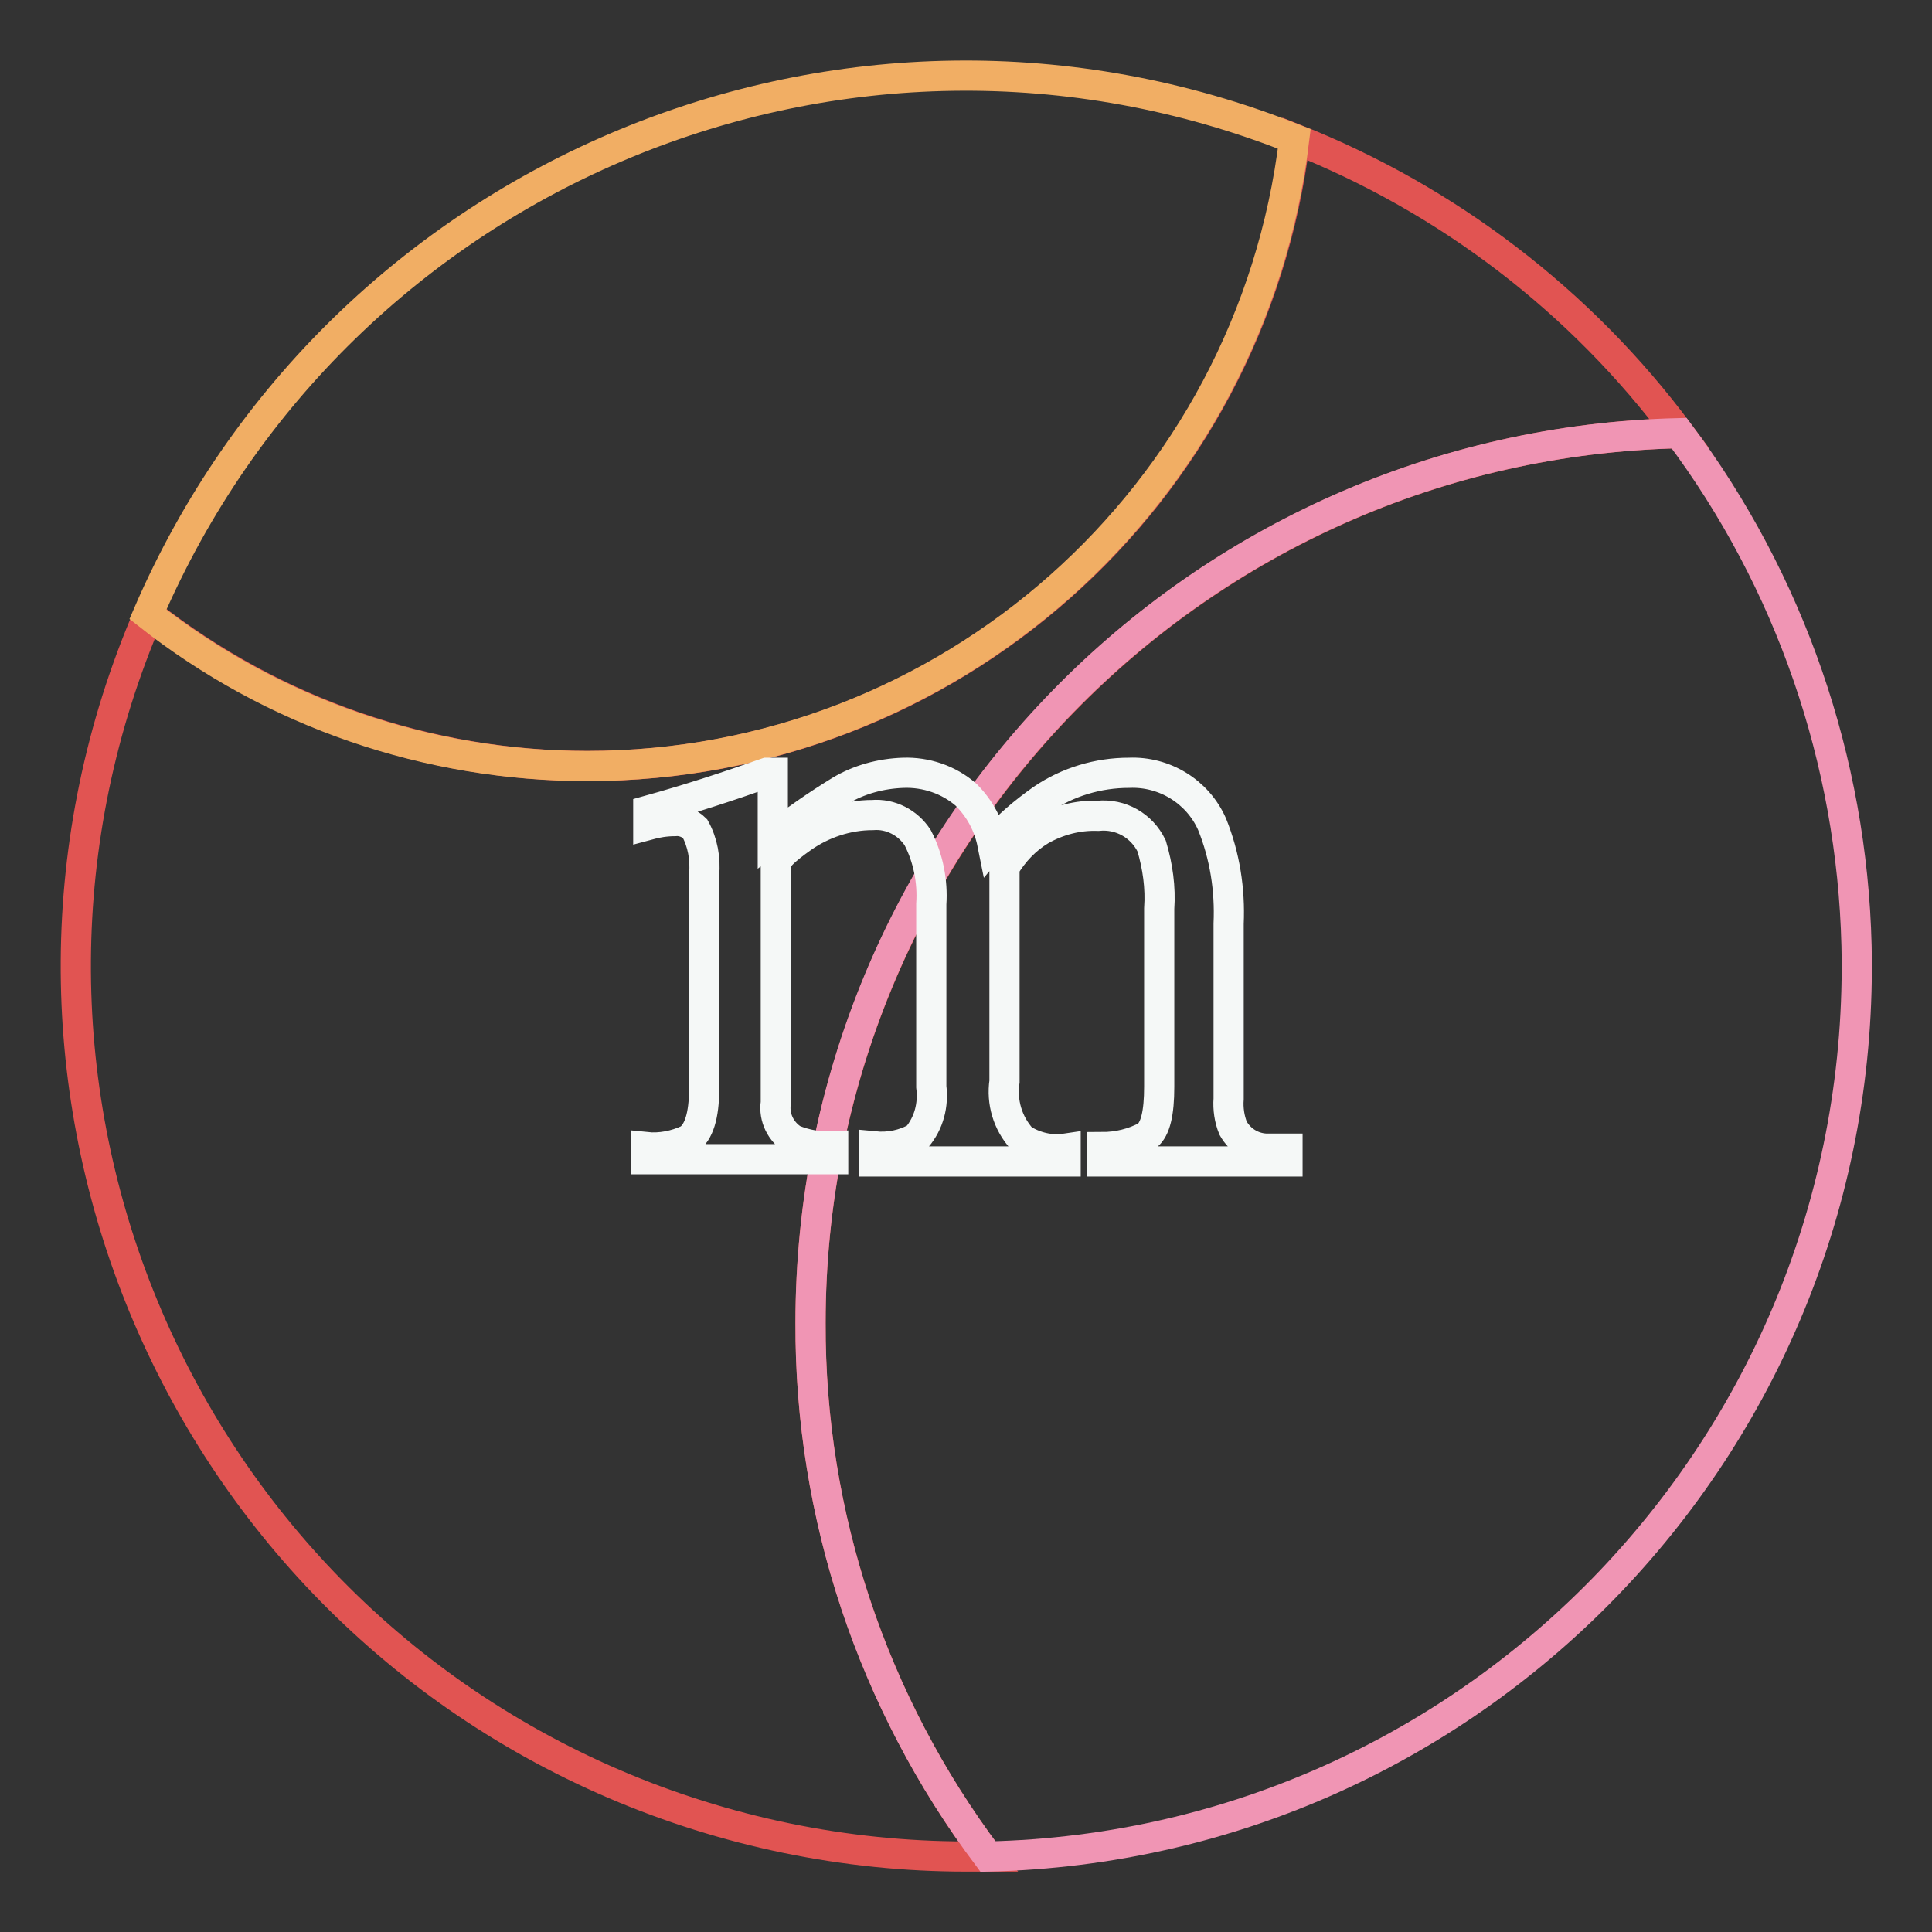
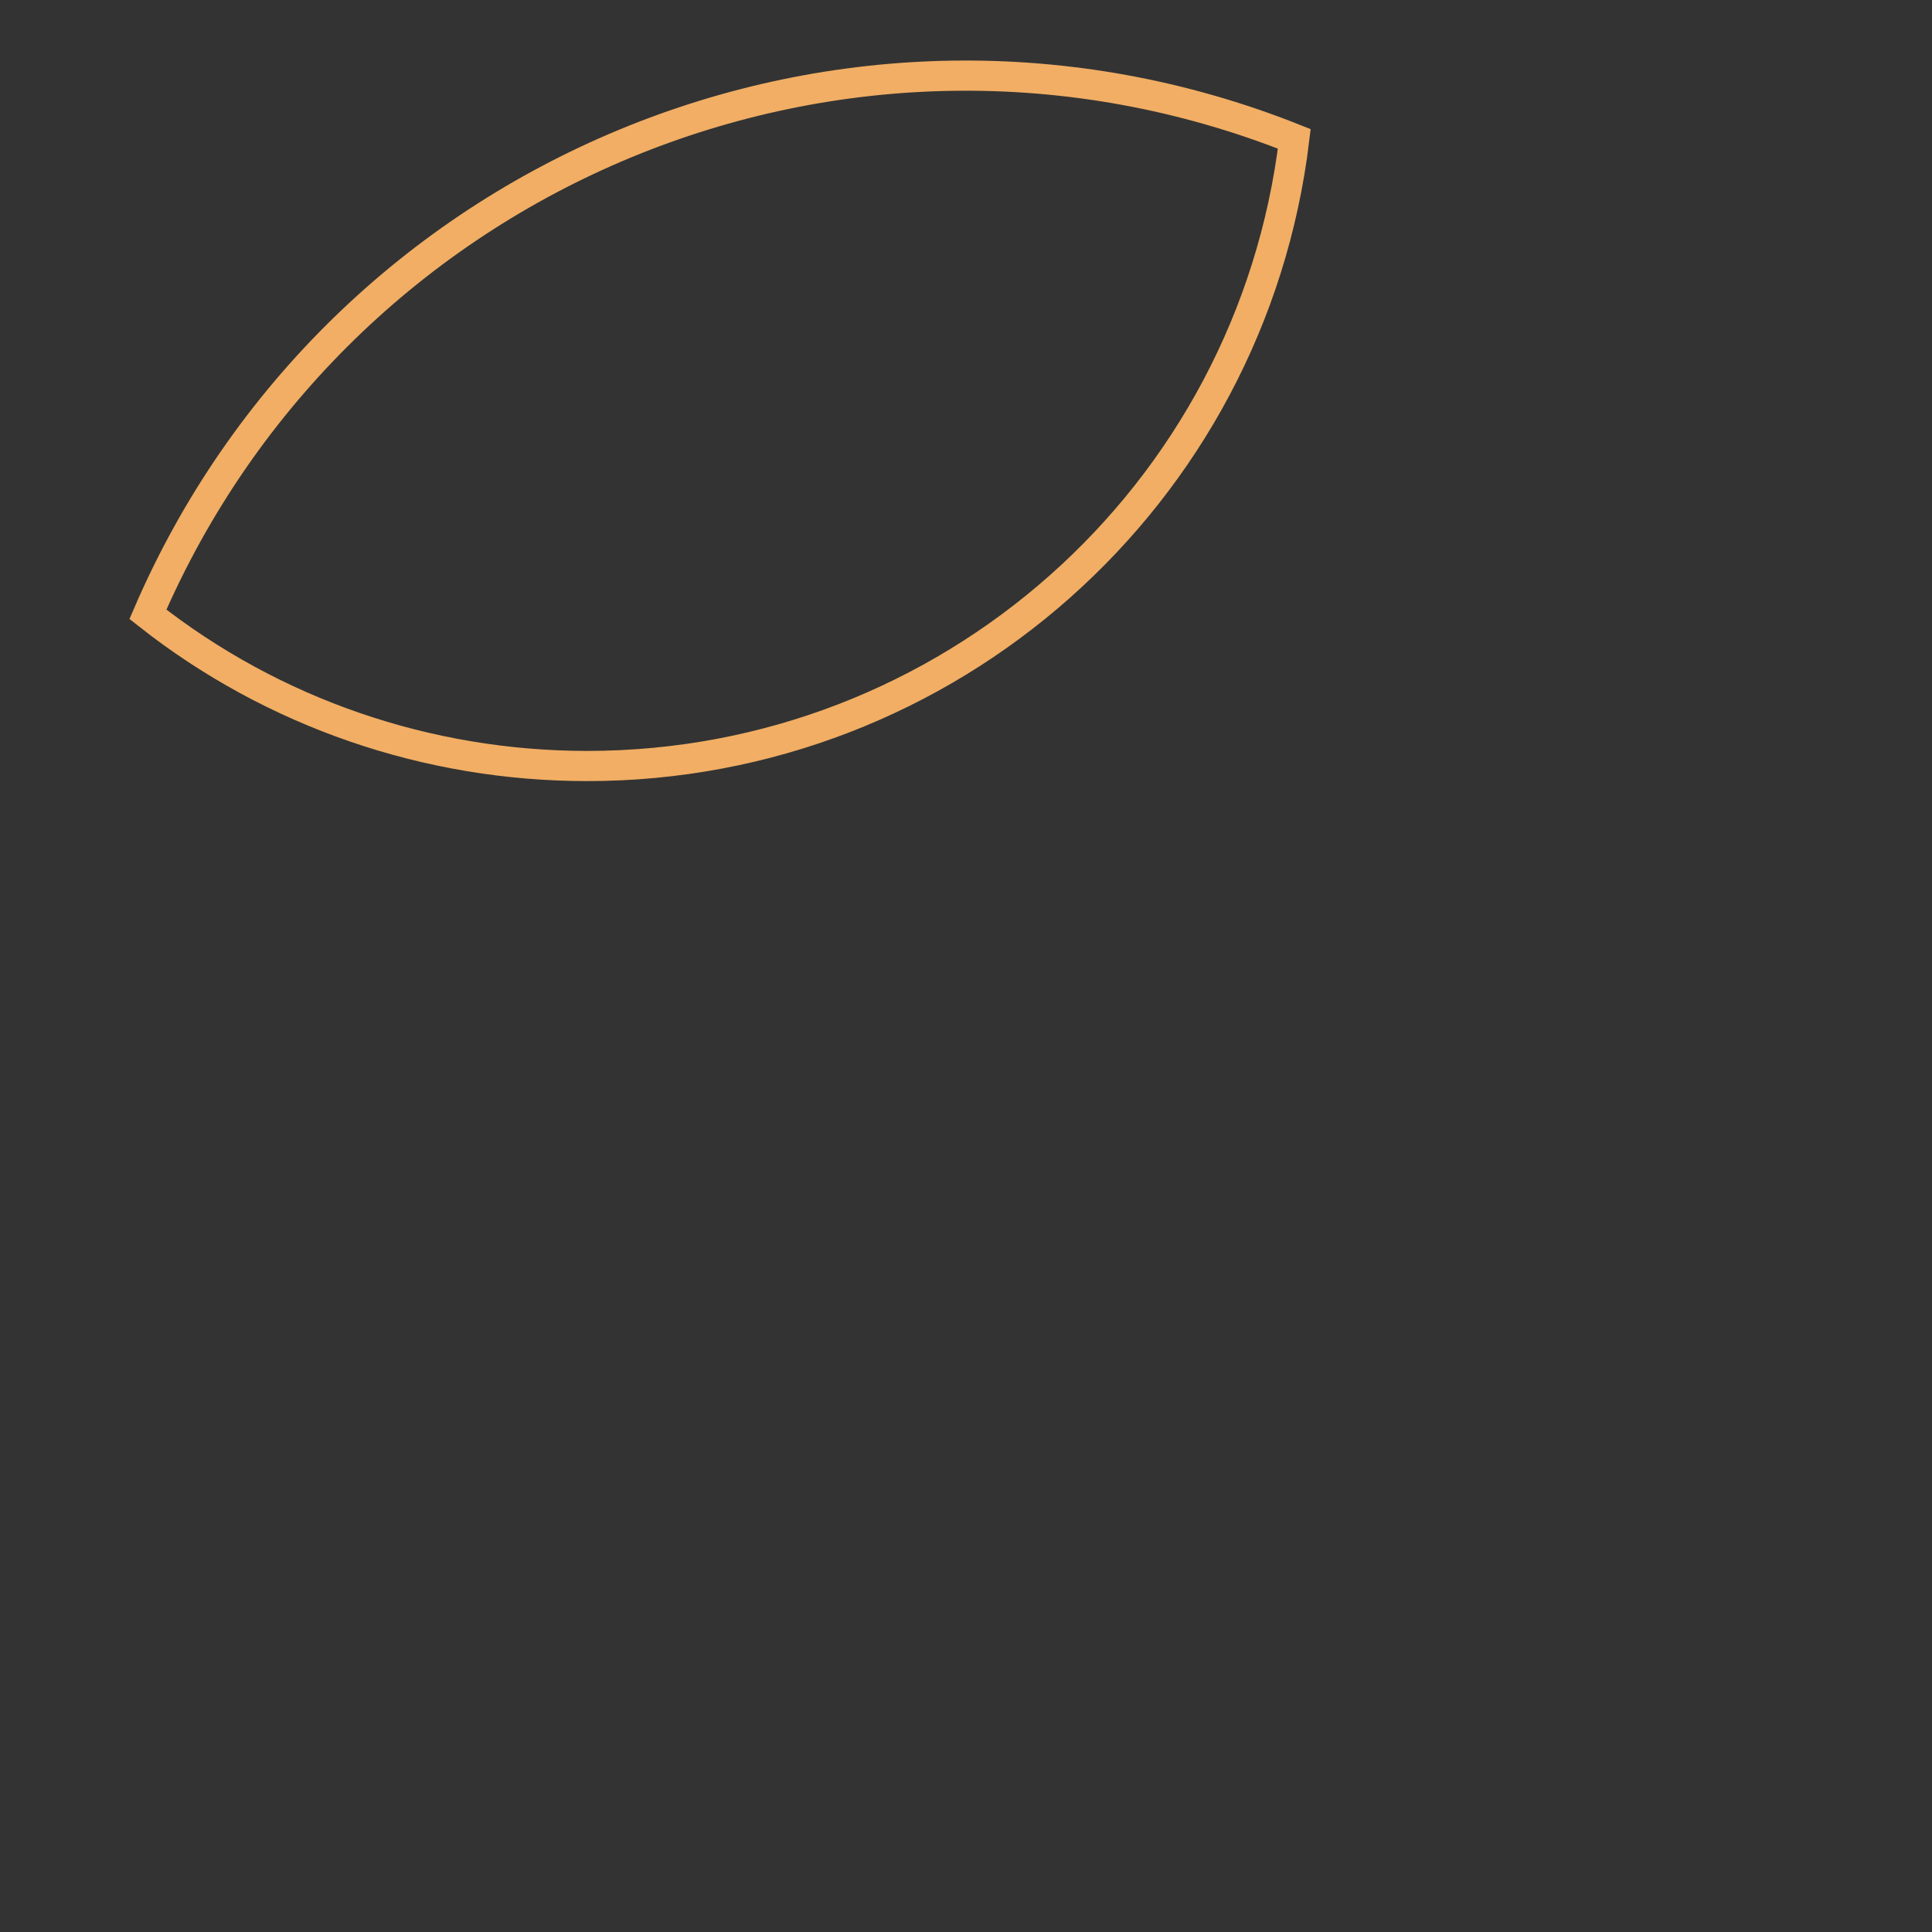
<svg xmlns="http://www.w3.org/2000/svg" version="1.1" x="0px" y="0px" viewBox="0 0 256 256" enable-background="new 0 0 256 256" xml:space="preserve">
  <rect x="0" y="0" width="256" height="256" fill="#333333" stroke="none" />
  <g>
-     <path stroke-width="4" fill-opacity="0" stroke="#e15452" d="M107.4,175.3c0-64,51.1-116.4,115.1-117.9c-13-17.5-30.7-31-50.9-39c-5.7,47.4-45.9,83.1-93.7,83.1 c-21.1,0-41.6-7.1-58.2-20.1c-25.8,59.9,1.9,129.3,61.7,155c14.7,6.3,30.6,9.6,46.6,9.6h2.9C115.6,225.6,107.3,200.7,107.4,175.3z" />
-     <path stroke-width="4" fill-opacity="0" stroke="#f095b4" d="M107.4,175.3c-0.1,25.5,8.2,50.3,23.5,70.7c65.1-1.5,116.6-55.6,115.1-120.7c-0.6-24.5-8.8-48.3-23.5-67.9 C158.4,58.9,107.4,111.2,107.4,175.3L107.4,175.3z" />
    <path stroke-width="4" fill-opacity="0" stroke="#f1ae64" d="M171.5,18.4c-59.3-23.6-126.6,4.3-151.9,63c16.6,13.1,37.1,20.1,58.2,20.1 C125.6,101.5,165.8,65.8,171.5,18.4z" />
-     <path stroke-width="4" fill-opacity="0" stroke="#f5f8f7" d="M93.3,144.3v-28.4c0.2-2.1-0.2-4.3-1.2-6.1c-0.7-0.7-1.7-1.1-2.7-1c-1.2,0-2.4,0.2-3.5,0.5v-1.9 c5.4-1.5,10.6-3.2,15.7-5h0.8v8.6c2.8-2.2,5.8-4.3,8.9-6.2c2.5-1.5,5.4-2.3,8.4-2.4c3-0.1,6,0.9,8.3,2.9c1.8,1.8,3,4,3.5,6.5 c1.9-2.3,4.2-4.2,6.6-5.9c3.4-2.3,7.4-3.5,11.5-3.5c4.7-0.2,9.1,2.5,11,6.8c1.7,4.2,2.4,8.7,2.2,13.2v23.2 c-0.1,1.3,0.1,2.7,0.6,3.9c0.9,1.6,2.5,2.6,4.3,2.7h2.9v1.7H146V152c2.1,0,4.2-0.5,6-1.5c1.1-0.9,1.6-3,1.6-6.5v-23.6 c0.2-2.8-0.2-5.6-1-8.3c-1.3-2.7-4.1-4.3-7.1-4c-2.7-0.1-5.3,0.6-7.6,1.9c-2,1.2-3.6,2.9-4.8,4.9v28.4c-0.4,2.7,0.4,5.5,2.3,7.6 c1.7,1.1,3.8,1.6,5.8,1.3v1.7h-25.4v-2c2,0.2,4-0.2,5.7-1.2c1.6-1.9,2.2-4.3,1.9-6.7v-24.2c0.2-3-0.4-6.1-1.8-8.8 c-1.3-2-3.6-3.2-6-3c-3.3,0-6.6,1.1-9.3,3c-2.4,1.7-3.5,2.8-3.5,3.5v31.6c-0.3,2,0.7,3.9,2.3,4.9c1.7,0.7,3.5,1,5.3,0.9v1.7H85.6 V152c1.9,0.2,3.9-0.2,5.6-1C92.6,150.1,93.3,147.8,93.3,144.3L93.3,144.3z" />
  </g>
</svg>